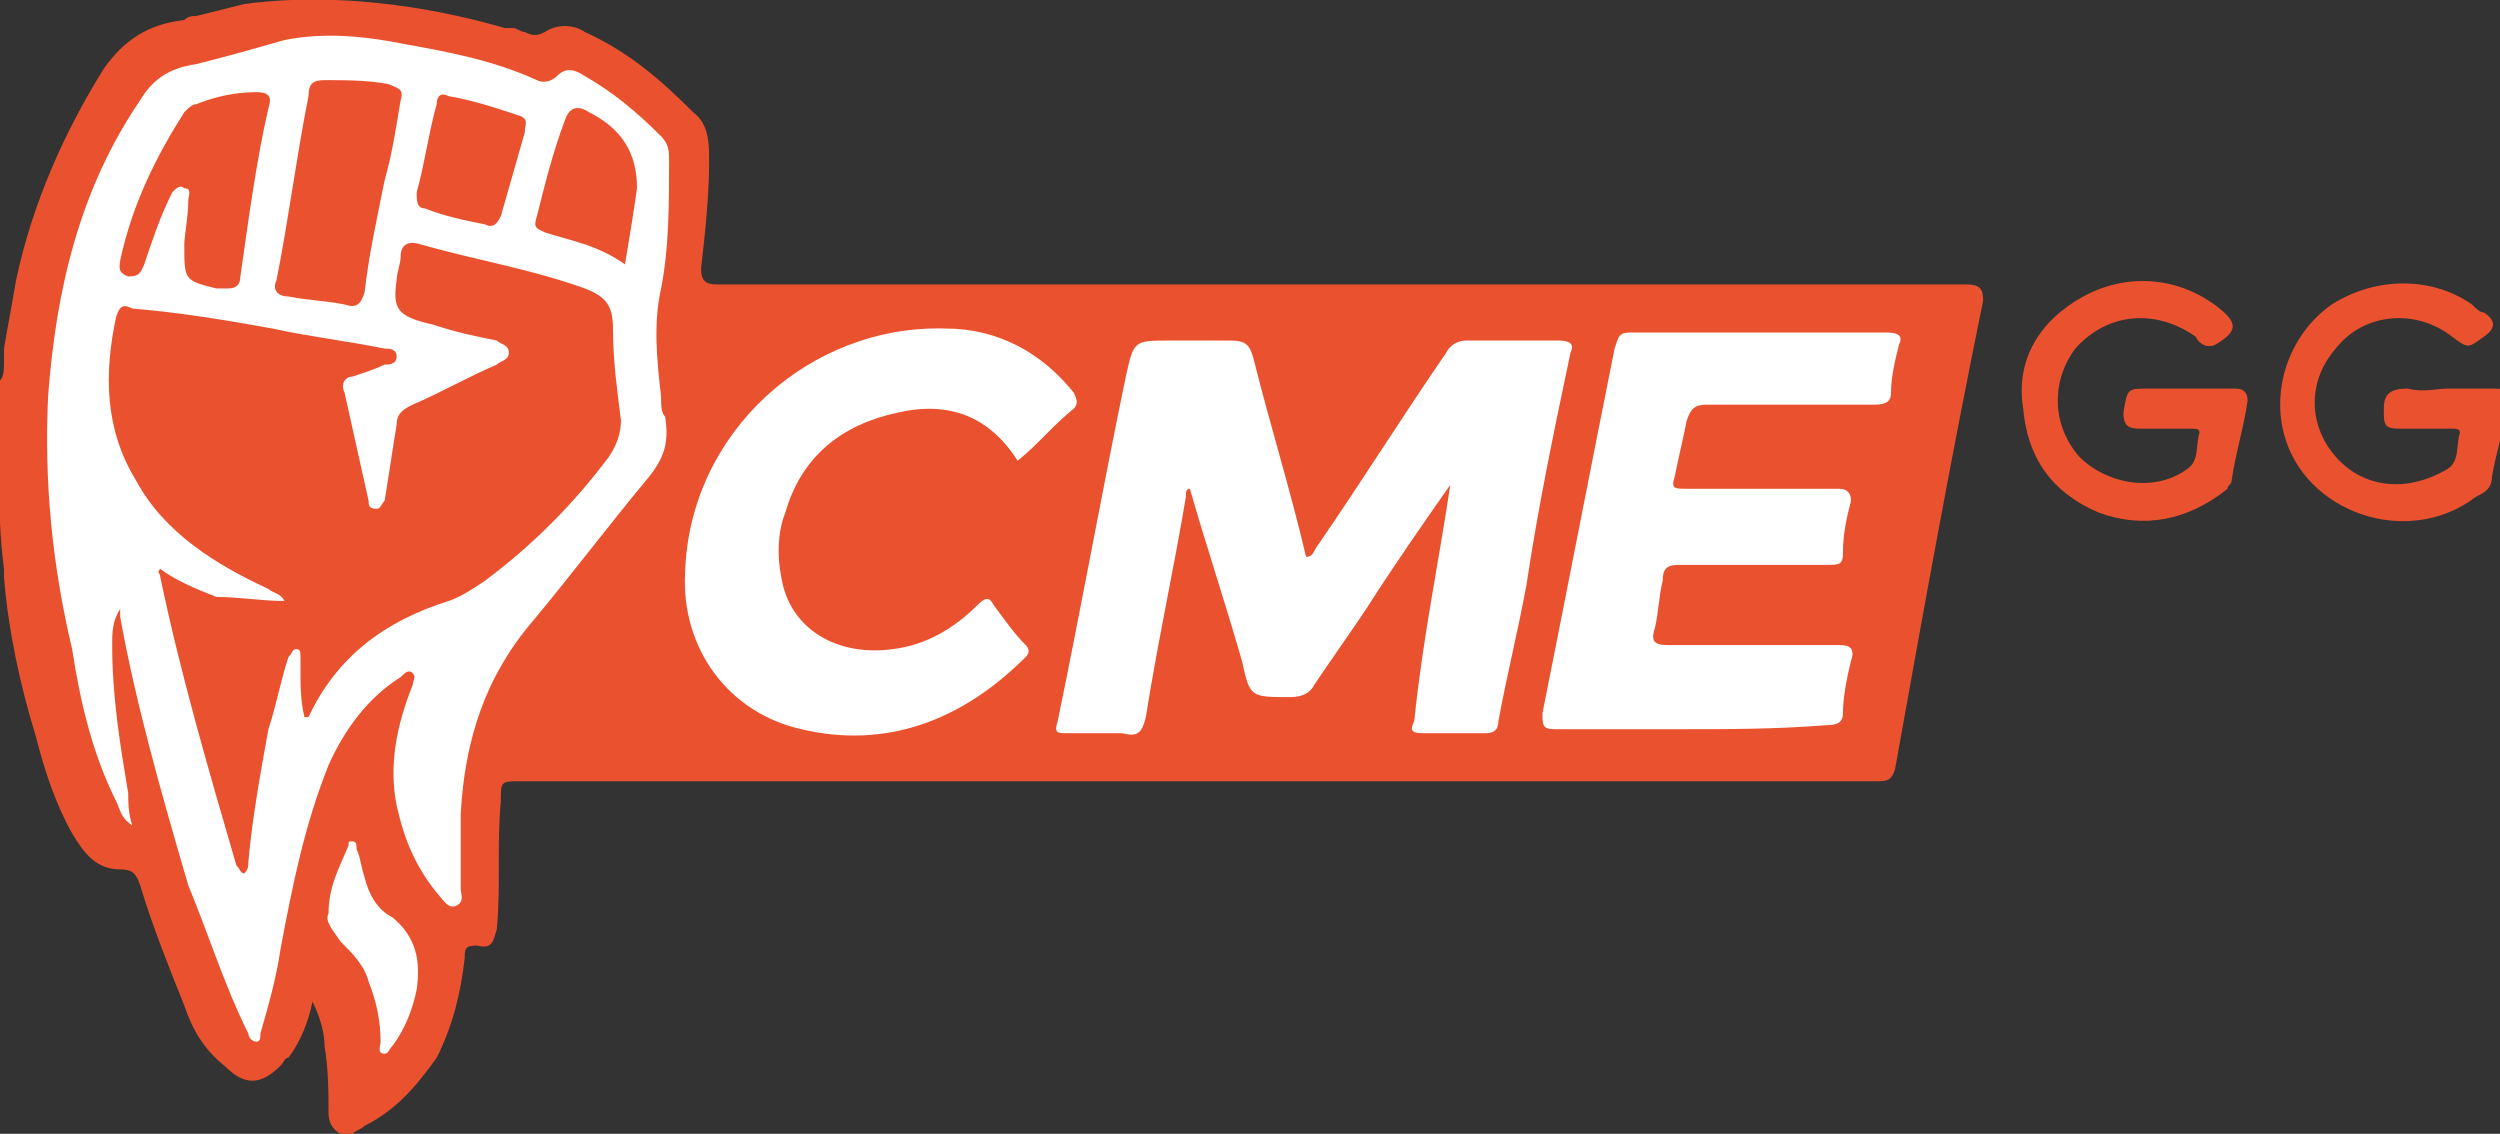
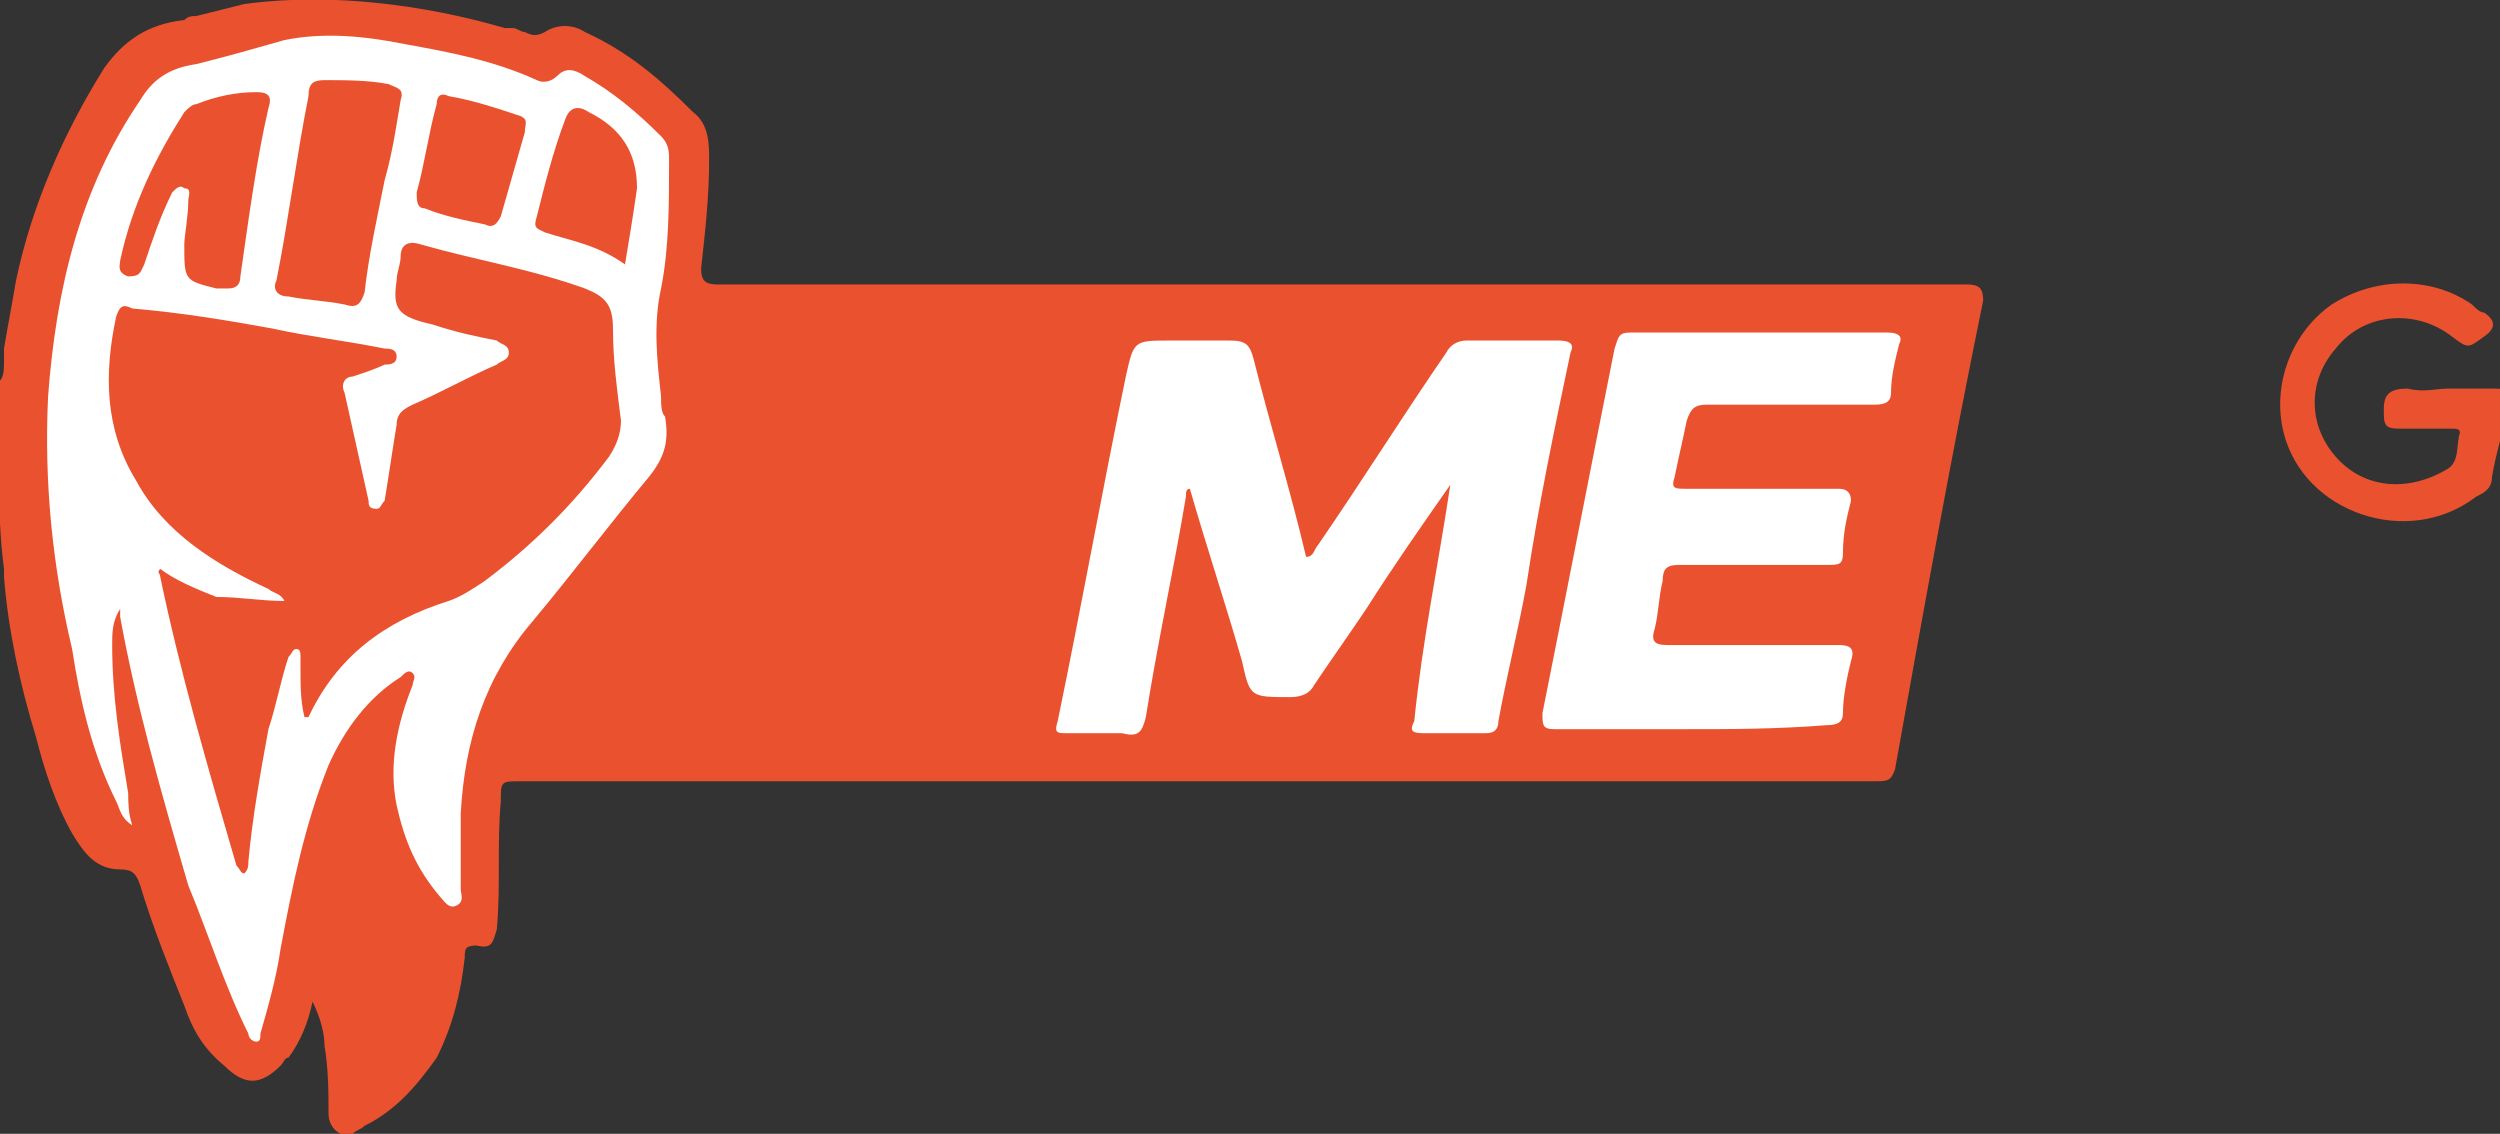
<svg xmlns="http://www.w3.org/2000/svg" version="1.1" id="Warstwa_1" x="0px" y="0px" viewBox="0 0 62.4 28.3" style="enable-background:new 0 0 62.4 28.3;" xml:space="preserve">
  <rect x="0" y="0" width="62.4" height="28.3" fill="#333333" stroke="none" />
  <style type="text/css">
	.st0{fill:#EA522F;}
	.st1{fill:#FFFFFF;}
</style>
  <g>
    <path class="st0" d="M49.1,7.1c-5.7,0-11.4,0-17.1,0c-4.7,0-9.4,0-14.1,0c-0.3,0-0.4-0.1-0.4-0.4c0.1-0.9,0.2-1.8,0.2-2.7   c0-0.4,0-0.9-0.4-1.2c-0.8-0.8-1.6-1.5-2.7-2c-0.3-0.2-0.7-0.2-1,0c-0.2,0.1-0.3,0.1-0.5,0c-0.1,0-0.2-0.1-0.3-0.1l0,0   c0,0-0.1,0-0.2,0c-0.7-0.2-3.5-1-6.5-0.6C5.7,0.2,5.3,0.3,4.9,0.4c-0.1,0-0.2,0-0.3,0.1C3.7,0.6,3.1,1,2.6,1.7   C1.6,3.3,0.8,5.1,0.4,7C0.3,7.6,0.2,8.1,0.1,8.7v0c0,0,0,0,0,0.1c0,0.1,0,0.2,0,0.2c0,0.2,0,0.4-0.1,0.5c0,0.1,0,0.2,0,0.3   C0,11-0.1,12.7,0.1,14.2l0,0c0,0.1,0,0.2,0,0.2c0.1,1.3,0.4,2.7,0.8,4c0.2,0.8,0.5,1.7,0.9,2.4c0.3,0.5,0.6,0.9,1.2,0.9   c0.3,0,0.4,0.1,0.5,0.4c0.3,1,0.7,2,1.1,3c0.2,0.6,0.5,1.1,1,1.5c0.5,0.5,0.9,0.5,1.4,0c0.1-0.1,0.1-0.2,0.2-0.2   C7.5,26,7.7,25.5,7.8,25c0.2,0.4,0.3,0.8,0.3,1.1c0.1,0.6,0.1,1.2,0.1,1.7c0,0.2,0.1,0.4,0.3,0.5c0.1,0,0.2,0,0.3,0   c0.1-0.1,0.2-0.1,0.3-0.2c0.8-0.4,1.3-1,1.8-1.7c0.4-0.8,0.6-1.6,0.7-2.5c0-0.2,0-0.3,0.3-0.3c0.4,0.1,0.4-0.1,0.5-0.4   c0.1-1.1,0-2.1,0.1-3.2c0-0.5,0-0.5,0.5-0.5c11.3,0,22.6,0,33.8,0c0.3,0,0.4,0,0.5-0.3c0.7-3.9,1.4-7.8,2.2-11.7   C49.5,7.2,49.4,7.1,49.1,7.1z" />
    <path class="st0" d="M61.1,9.7c0.4,0,0.8,0,1.2,0c0.3,0,0.4,0.1,0.3,0.4c-0.1,0.6-0.3,1.2-0.4,1.8c0,0.3-0.2,0.4-0.4,0.5   c-1.7,1.3-4.3,0.4-4.8-1.6c-0.3-1.2,0.2-2.5,1.2-3.2c1.1-0.7,2.5-0.7,3.5,0c0.1,0.1,0.2,0.2,0.3,0.2c0.3,0.2,0.3,0.4,0,0.6   c-0.4,0.3-0.4,0.3-0.8,0c-0.9-0.7-2.2-0.6-2.9,0.3c-0.7,0.8-0.7,1.9,0,2.7c0.7,0.8,1.8,0.9,2.8,0.3c0.3-0.2,0.2-0.6,0.3-0.9   c0-0.1-0.1-0.1-0.2-0.1c-0.4,0-0.9,0-1.3,0c-0.4,0-0.4-0.1-0.4-0.5c0-0.4,0.2-0.5,0.6-0.5C60.5,9.8,60.8,9.7,61.1,9.7z" />
-     <path class="st0" d="M54.6,9.7c0.4,0,0.8,0,1.2,0c0.2,0,0.3,0.1,0.3,0.3c-0.1,0.7-0.3,1.3-0.4,2c0,0.1-0.1,0.1-0.1,0.2   c-1,0.8-2.1,1-3.2,0.6c-1.2-0.5-1.8-1.4-1.9-2.6C50.3,9,50.9,8,52,7.4c1.1-0.6,2.4-0.5,3.4,0.3c0.5,0.4,0.4,0.6-0.1,0.9   c-0.2,0.1-0.4,0-0.5-0.2c-1-0.7-2.2-0.6-3,0.3c-0.6,0.8-0.6,1.9,0.1,2.7c0.7,0.7,1.9,0.9,2.7,0.3c0.3-0.2,0.2-0.6,0.3-0.9   c0-0.1-0.1-0.1-0.2-0.1c-0.4,0-0.9,0-1.3,0c-0.3,0-0.4-0.1-0.4-0.4c0.1-0.6,0.1-0.6,0.6-0.6C54,9.7,54.3,9.7,54.6,9.7z" />
    <path class="st1" d="M3,15.2c-0.2,0.3-0.2,0.6-0.2,0.9c0,1.3,0.2,2.5,0.4,3.7c0,0.2,0,0.5,0.1,0.8c-0.3-0.2-0.3-0.4-0.4-0.6   c-0.6-1.2-0.9-2.5-1.1-3.8C1.3,14.1,1.1,12,1.2,9.9c0.2-2.7,0.8-5.2,2.3-7.4c0.3-0.5,0.7-0.8,1.4-0.9C5.7,1.4,6.4,1.2,7.1,1   c1-0.2,2-0.1,3,0.1c1.1,0.2,2.2,0.4,3.3,0.9c0.2,0.1,0.4,0,0.5-0.1c0.2-0.2,0.4-0.2,0.7,0c0.7,0.4,1.3,0.9,1.9,1.5   c0.2,0.2,0.2,0.4,0.2,0.6c0,1.1,0,2.2-0.2,3.2c-0.2,0.9-0.1,1.8,0,2.7c0,0.2,0,0.4,0.1,0.5c0.1,0.6,0,1-0.4,1.5   c-1,1.2-1.9,2.4-2.9,3.6c-1.2,1.4-1.7,3-1.8,4.8c0,0.6,0,1.2,0,1.9c0,0.1,0.1,0.3-0.1,0.4c-0.2,0.1-0.3-0.1-0.4-0.2   c-0.6-0.7-0.9-1.4-1.1-2.3c-0.2-1,0-2,0.4-3c0-0.1,0.1-0.2,0-0.3c-0.1-0.1-0.2,0-0.3,0.1c-0.8,0.5-1.4,1.3-1.8,2.2   c-0.6,1.5-0.9,3-1.2,4.6c-0.1,0.7-0.3,1.4-0.5,2.1c0,0.1,0,0.2-0.1,0.2c-0.1,0-0.2-0.1-0.2-0.2c-0.6-1.2-1-2.5-1.5-3.7   C4,19.7,3.4,17.6,3,15.4C3,15.3,3,15.3,3,15.2z" />
    <path class="st1" d="M36.2,12.1c-0.7,1-1.4,2-2.1,3.1c-0.4,0.6-0.9,1.3-1.3,1.9c-0.1,0.2-0.3,0.3-0.6,0.3c-1,0-1,0-1.2-0.9   c-0.4-1.4-0.9-2.9-1.3-4.3c-0.1,0-0.1,0.1-0.1,0.2c-0.3,1.8-0.7,3.6-1,5.5c-0.1,0.4-0.2,0.5-0.6,0.4c-0.5,0-1,0-1.4,0   c-0.2,0-0.3,0-0.2-0.3c0.6-2.9,1.1-5.7,1.7-8.6c0.2-0.9,0.2-0.9,1.1-0.9c0.5,0,1,0,1.5,0c0.4,0,0.5,0.1,0.6,0.5   c0.4,1.6,0.9,3.2,1.3,4.9c0.2,0,0.2-0.2,0.3-0.3c1.1-1.6,2.1-3.2,3.2-4.8c0.1-0.2,0.3-0.3,0.5-0.3c0.8,0,1.5,0,2.3,0   c0.3,0,0.4,0.1,0.3,0.3c-0.4,1.9-0.8,3.8-1.1,5.8c-0.2,1.1-0.5,2.3-0.7,3.4c0,0.2-0.1,0.3-0.3,0.3c-0.5,0-1.1,0-1.6,0   c-0.3,0-0.3-0.1-0.2-0.3C35.5,16,35.9,14.1,36.2,12.1C36.2,12.1,36.2,12.1,36.2,12.1z" />
    <path class="st1" d="M42.1,18.2c-1.1,0-2.2,0-3.3,0c-0.3,0-0.3-0.1-0.3-0.4c0.6-3,1.2-6.1,1.8-9.1c0.1-0.3,0.1-0.4,0.4-0.4   c2.1,0,4.2,0,6.4,0c0.3,0,0.4,0.1,0.3,0.3c-0.1,0.4-0.2,0.8-0.2,1.2c0,0.2-0.1,0.3-0.4,0.3c-1.4,0-2.8,0-4.2,0   c-0.3,0-0.4,0.1-0.5,0.4c-0.1,0.5-0.2,0.9-0.3,1.4c-0.1,0.3,0,0.3,0.3,0.3c1.3,0,2.5,0,3.8,0c0.2,0,0.3,0.1,0.3,0.3   c-0.1,0.4-0.2,0.8-0.2,1.3c0,0.3-0.1,0.3-0.4,0.3c-1.2,0-2.5,0-3.7,0c-0.3,0-0.4,0.1-0.4,0.4c-0.1,0.4-0.1,0.8-0.2,1.2   c-0.1,0.3,0,0.4,0.3,0.4c1.4,0,2.9,0,4.3,0c0.3,0,0.4,0.1,0.3,0.4c-0.1,0.4-0.2,0.9-0.2,1.3c0,0.2-0.1,0.3-0.4,0.3   C44.3,18.2,43.2,18.2,42.1,18.2z" />
-     <path class="st1" d="M25.4,11.5c-0.7-1.1-1.7-1.5-3-1.2c-1.4,0.3-2.4,1.1-2.8,2.5c-0.2,0.5-0.2,1.1-0.1,1.6c0.2,1.3,1.4,2,2.8,1.8   c0.8-0.1,1.5-0.5,2.1-1.1c0.2-0.2,0.3-0.2,0.4,0c0.3,0.4,0.5,0.7,0.8,1c0.1,0.1,0.1,0.2,0,0.3C24,18,22.1,18.7,20,18.2   c-1.8-0.4-3-2-2.9-3.9c0.1-3.5,3.1-6.2,6.5-6.1c1.3,0,2.4,0.6,3.2,1.6c0.1,0.2,0.1,0.3,0,0.4C26.3,10.6,25.9,11.1,25.4,11.5z" />
-     <path class="st1" d="M8.2,22.8c0-0.7,0.3-1.2,0.5-1.7C8.7,21,8.7,21,8.8,21c0.1,0,0.1,0.1,0.1,0.2c0.1,0.2,0.1,0.4,0.2,0.7   c0.1,0.4,0.3,0.8,0.7,1c0.6,0.5,0.7,1.1,0.6,1.8c-0.1,0.5-0.3,1-0.6,1.4c-0.1,0.1-0.1,0.2-0.2,0.2c-0.2,0-0.1-0.2-0.1-0.3   c0-0.5-0.1-1-0.3-1.5c-0.1-0.4-0.4-0.7-0.7-1C8.3,23.2,8.1,23,8.2,22.8z" />
    <path class="st0" d="M7.6,17.9c-0.1-0.4-0.1-0.8-0.1-1.2c0-0.1,0-0.2,0-0.3c0-0.1,0-0.2-0.1-0.2c-0.1,0-0.1,0.1-0.2,0.2   C7,17,6.9,17.6,6.7,18.2c-0.2,1.1-0.4,2.2-0.5,3.3c0,0.1,0,0.2-0.1,0.3c-0.1,0-0.1-0.1-0.2-0.2c-0.7-2.4-1.4-4.8-1.9-7.2   c0-0.1-0.1-0.1,0-0.2c0.4,0.3,0.9,0.5,1.4,0.7C6,14.9,6.5,15,7.1,15c-0.1-0.2-0.3-0.2-0.4-0.3c-1.3-0.6-2.6-1.4-3.3-2.7   c-0.8-1.3-0.8-2.7-0.5-4.1c0.1-0.3,0.2-0.3,0.4-0.2C4.5,7.8,5.7,8,6.8,8.2c0.9,0.2,1.8,0.3,2.8,0.5c0.1,0,0.3,0,0.3,0.2   c0,0.2-0.2,0.2-0.3,0.2C9.4,9.2,9.1,9.3,8.8,9.4c-0.2,0-0.3,0.2-0.2,0.4c0.2,0.9,0.4,1.8,0.6,2.7c0,0.1,0,0.2,0.2,0.2   c0.1,0,0.1-0.1,0.2-0.2c0.1-0.6,0.2-1.3,0.3-1.9c0-0.3,0.2-0.4,0.4-0.5c0.7-0.3,1.4-0.7,2.1-1c0.1-0.1,0.3-0.1,0.3-0.3   c0-0.2-0.2-0.2-0.3-0.3c-0.5-0.1-1-0.2-1.6-0.4C9.9,7.9,9.8,7.7,9.9,7c0-0.2,0.1-0.4,0.1-0.6c0-0.3,0.2-0.4,0.5-0.3   c1.4,0.4,2.7,0.6,4.1,1.1c0.5,0.2,0.7,0.4,0.7,1c0,0.8,0.1,1.5,0.2,2.3c0,0.3-0.1,0.6-0.3,0.9c-0.9,1.2-1.9,2.2-3.1,3.1   c-0.3,0.2-0.6,0.4-0.9,0.5c-1.6,0.5-2.8,1.4-3.5,2.9C7.7,17.9,7.7,17.9,7.6,17.9z" />
    <path class="st0" d="M10,2.5C9.9,3.1,9.8,3.8,9.6,4.5C9.4,5.5,9.2,6.4,9.1,7.3C9,7.6,8.9,7.7,8.6,7.6C8.1,7.5,7.7,7.5,7.2,7.4   c-0.3,0-0.4-0.2-0.3-0.4c0.3-1.5,0.5-3.1,0.8-4.6C7.7,2.1,7.8,2,8.1,2C8.6,2,9.2,2,9.7,2.1C9.9,2.2,10.1,2.2,10,2.5z" />
    <path class="st0" d="M4.6,6.1c0-0.2,0.1-0.7,0.1-1.1c0-0.1,0.1-0.3-0.1-0.3C4.5,4.6,4.4,4.7,4.3,4.8C4,5.4,3.8,6,3.6,6.6   C3.5,6.8,3.5,6.9,3.2,6.9C2.9,6.8,3,6.6,3,6.5c0.3-1.4,0.9-2.6,1.6-3.7c0.1-0.1,0.2-0.2,0.3-0.2c0.5-0.2,1-0.3,1.5-0.3   c0.3,0,0.4,0.1,0.3,0.4C6.4,4,6.2,5.5,6,6.9c0,0.2-0.1,0.3-0.3,0.3c-0.1,0-0.2,0-0.3,0C4.6,7,4.6,7,4.6,6.1z" />
    <path class="st0" d="M15.6,6.6c-0.7-0.5-1.4-0.6-2-0.8c-0.2-0.1-0.3-0.1-0.2-0.4c0.2-0.8,0.4-1.6,0.7-2.4c0.1-0.3,0.3-0.4,0.6-0.2   c0.8,0.4,1.2,1,1.2,1.9C15.8,5.4,15.7,6,15.6,6.6z" />
    <path class="st0" d="M11.2,2.4c0.6,0.1,1.2,0.3,1.8,0.5c0.2,0.1,0.1,0.2,0.1,0.4c-0.2,0.7-0.4,1.4-0.6,2.1   c-0.1,0.2-0.2,0.3-0.4,0.2c-0.5-0.1-1-0.2-1.5-0.4c-0.2,0-0.2-0.2-0.2-0.4c0.2-0.7,0.3-1.5,0.5-2.2C10.9,2.4,11,2.3,11.2,2.4z" />
  </g>
</svg>